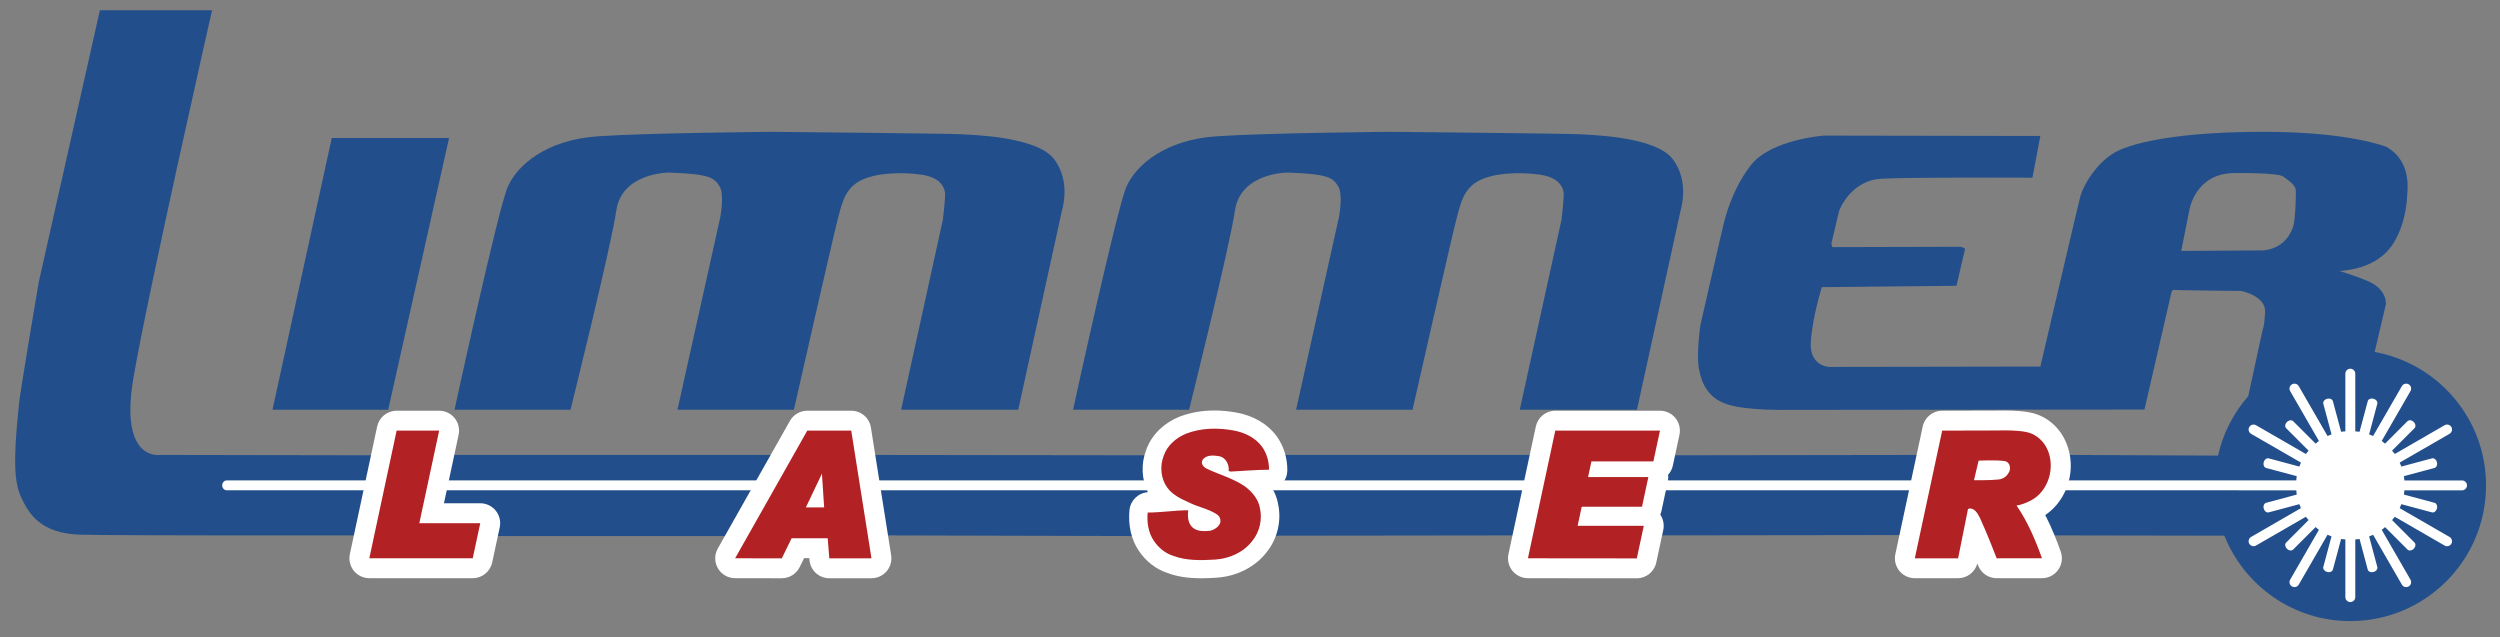
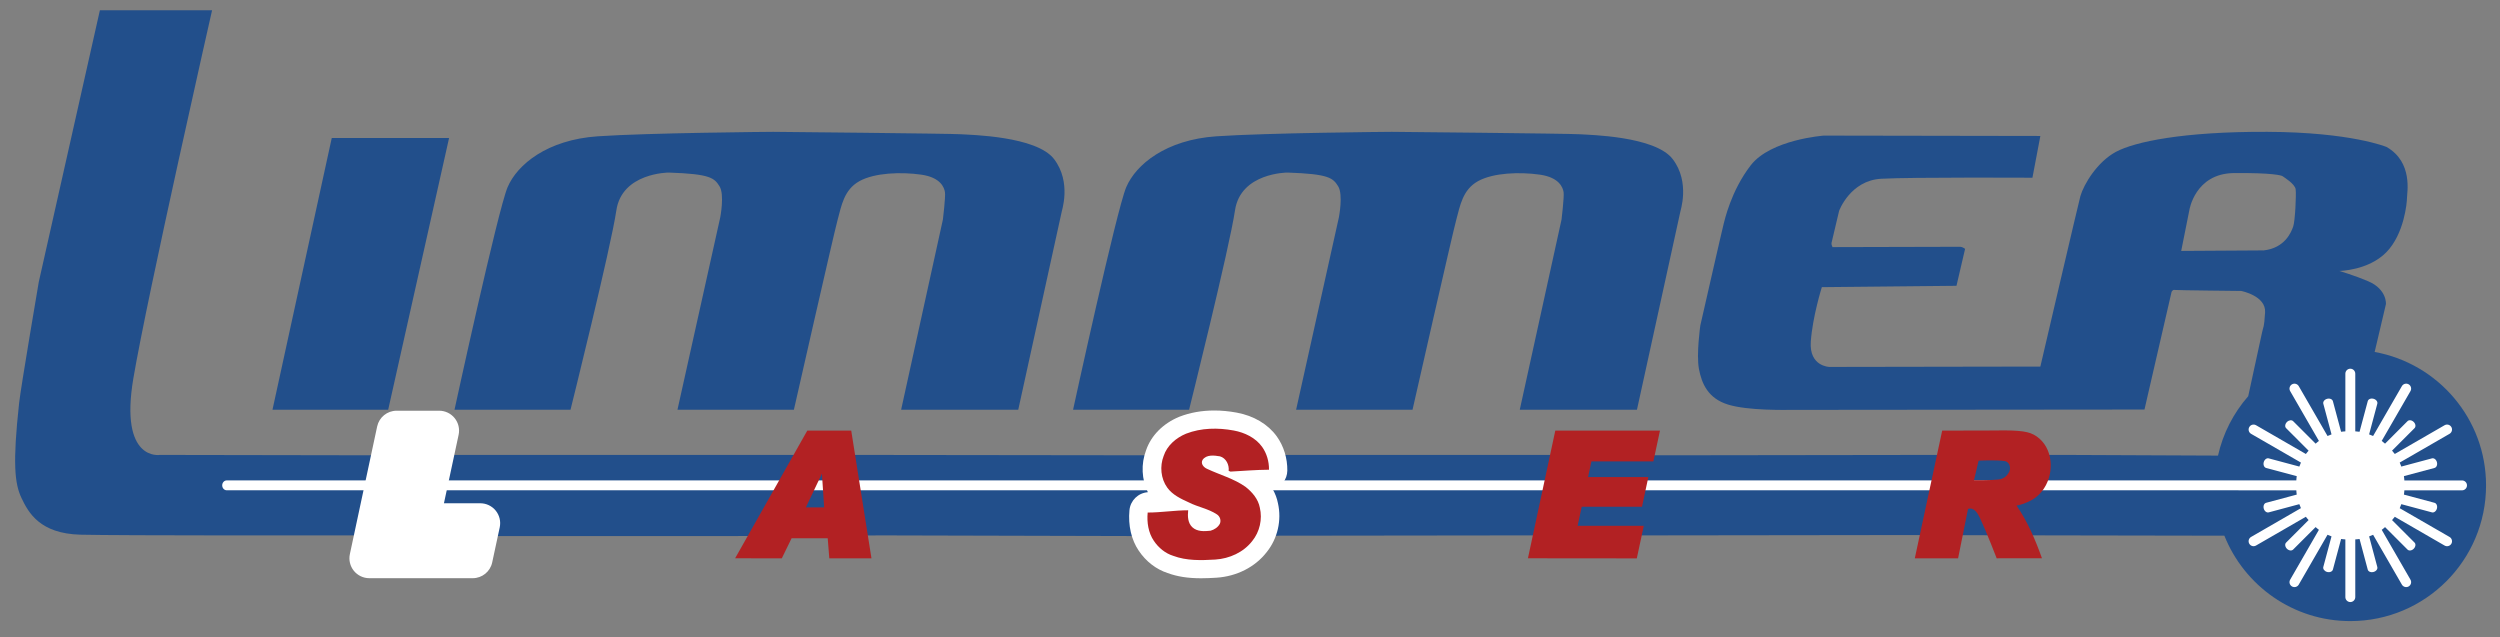
<svg xmlns="http://www.w3.org/2000/svg" width="565pt" height="144pt" viewBox="0 0 565 144" version="1.1">
  <rect x="0" y="0" width="565" height="144" fill="#808080" stroke="none" />
  <g id="surface1">
    <path style=" stroke:none;fill-rule:nonzero;fill:rgb(13.515%,30.865%,54.614%);fill-opacity:1;" d="M 139.289 47.582 C 140.539 39 151.148 39 151.148 39 C 160.59 39.309 161.445 40.246 162.617 42.113 C 163.785 43.992 162.773 49.137 162.773 49.137 L 153.109 92.594 L 179.422 92.594 C 179.422 92.594 188.441 52.805 189.301 49.684 C 190.16 46.566 190.707 42.898 194.219 40.945 C 197.73 39 203.734 38.84 208.18 39.469 C 212.629 40.09 213.406 42.43 213.562 43.445 C 213.723 44.461 213.098 49.605 213.098 49.605 L 203.656 92.594 L 230.125 92.594 L 239.938 47.891 C 239.859 47.891 242.277 41.262 238.219 35.953 C 234.23 30.738 219.262 30.492 217.152 30.34 C 215.047 30.184 175.258 29.793 174.711 29.793 C 174.164 29.793 146.469 30.027 135.078 30.805 C 123.688 31.586 116.898 37.176 114.715 42.309 C 112.527 47.434 102.719 92.594 102.719 92.594 L 128.938 92.594 C 128.938 92.594 138.086 55.855 139.289 47.582 " />
    <path style=" stroke:none;fill-rule:nonzero;fill:rgb(13.515%,30.865%,54.614%);fill-opacity:1;" d="M 101.492 31.191 L 74.977 31.191 L 61.582 92.594 L 87.73 92.594 L 101.492 31.191 " />
    <path style=" stroke:none;fill-rule:nonzero;fill:rgb(13.515%,30.865%,54.614%);fill-opacity:1;" d="M 279.102 47.582 C 280.352 39 290.961 39 290.961 39 C 300.402 39.309 301.262 40.246 302.43 42.113 C 303.598 43.992 302.586 49.137 302.586 49.137 L 292.922 92.594 L 319.234 92.594 C 319.234 92.594 328.254 52.805 329.113 49.684 C 329.969 46.566 330.516 42.898 334.023 40.945 C 337.539 39 343.547 38.84 347.992 39.469 C 352.438 40.09 353.223 42.43 353.375 43.445 C 353.531 44.461 352.91 49.605 352.91 49.605 L 343.469 92.594 L 369.953 92.594 L 379.746 47.891 C 379.668 47.891 382.086 41.262 378.027 35.953 C 374.043 30.738 359.074 30.492 356.969 30.34 C 354.859 30.184 315.07 29.793 314.523 29.793 C 313.977 29.793 286.277 30.027 274.891 30.805 C 263.5 31.586 256.711 37.176 254.527 42.309 C 252.34 47.434 242.516 92.594 242.516 92.594 L 268.734 92.594 C 268.734 92.594 277.898 55.855 279.102 47.582 " />
    <path style=" stroke:none;fill-rule:nonzero;fill:rgb(13.515%,30.865%,54.614%);fill-opacity:1;" d="M 518.27 51.168 C 517.844 52.414 516.438 56.043 511.602 56.59 L 492.953 56.707 L 494.785 47.535 C 494.785 47.535 496.039 39.191 504.891 39.113 C 513.746 39.035 515.66 39.66 515.855 39.816 C 516.051 39.977 518.66 41.531 518.82 42.781 C 518.973 44.031 518.699 49.918 518.27 51.168 Z M 463.387 120.996 L 502.707 121.066 C 507.23 132.375 518.258 140.367 531.176 140.367 C 548.113 140.367 561.848 126.637 561.848 109.699 C 561.848 94.641 550.984 82.141 536.672 79.543 L 539.223 68.719 C 539.223 68.719 539.484 65.391 535.238 63.574 C 532.191 62.27 528.688 61.234 528.688 61.234 C 528.688 61.234 535.238 61.156 539.301 57.02 C 543.355 52.883 543.98 45.781 543.98 44.691 C 543.98 43.602 545.383 36.652 539.375 33.223 C 539.375 33.223 531.418 29.867 512.383 29.793 C 493.348 29.715 482.422 32.055 478.207 34.312 C 473.996 36.574 470.973 41.574 470.172 44.305 C 469.863 45.344 461.121 82.844 461.121 82.844 L 413.449 82.926 C 413.449 82.926 408.848 82.844 409.238 77.223 C 409.629 71.609 411.734 64.898 411.734 64.898 L 442.164 64.59 L 444.113 56.234 C 444.113 56.234 443.488 55.773 443.023 55.773 C 442.555 55.773 414.152 55.848 414.152 55.848 C 414.152 55.848 413.84 55.227 413.922 54.91 C 414 54.598 415.637 47.66 415.637 47.66 C 415.637 47.66 418.133 40.789 425.156 40.398 C 432.18 40.016 459.328 40.168 459.328 40.168 L 461.121 30.73 L 412.203 30.645 C 412.203 30.645 400.188 31.508 395.664 37.359 C 391.137 43.215 389.734 49.996 389.578 50.465 C 389.422 50.934 384.273 73.555 384.273 73.555 C 384.273 73.555 383.336 80.109 383.961 83.387 C 384.582 86.668 385.992 90.023 390.512 91.426 C 395.039 92.832 403.434 92.633 404.992 92.633 L 484.652 92.555 L 490.77 65.988 C 490.77 65.988 491.004 65.445 491.395 65.527 C 491.781 65.602 506.527 65.758 506.527 65.758 C 506.527 65.758 512.145 66.848 511.91 70.594 C 511.68 74.34 511.523 73.641 511.211 75.199 C 510.988 76.301 509.145 84.738 508.098 89.539 C 504.797 93.316 502.406 97.898 501.27 102.965 L 466.977 102.812 L 434.145 102.816 L 377.641 102.895 L 346.84 102.812 L 289.84 102.812 L 259.367 102.895 L 196.797 102.816 L 175.359 102.812 L 102.691 102.812 L 83.879 102.895 L 36.148 102.812 C 36.148 102.812 26.941 104.375 30.141 85.496 C 33.34 66.617 47.93 2.324 47.93 2.324 L 22.574 2.324 L 8.762 63.727 C 8.762 63.727 4.703 87.543 4.316 91.117 C 2.844 104.672 3.301 109.293 4.863 112.566 C 6.422 115.844 9 120.605 18.203 120.84 C 27.012 121.062 75.762 121.004 80.023 120.996 L 112.543 121.152 L 164.961 121.152 L 199.684 121 L 256.418 121.148 L 287.727 121.07 L 342.926 121 L 374.934 120.996 L 430.277 120.922 L 463.387 120.996 " />
    <path style=" stroke:none;fill-rule:nonzero;fill:rgb(100%,100%,100%);fill-opacity:1;" d="M 556.418 108.578 L 543.387 108.578 C 543.355 108.254 543.344 107.926 543.285 107.605 L 550.199 105.754 C 550.66 105.633 550.902 105.043 550.746 104.453 C 550.586 103.848 550.078 103.469 549.621 103.59 L 542.695 105.445 C 542.586 105.137 542.473 104.836 542.336 104.539 L 553.598 98.043 C 554.133 97.73 554.316 97.043 554.008 96.512 C 553.695 95.977 553.012 95.789 552.477 96.102 L 541.223 102.598 C 541.031 102.332 540.809 102.098 540.602 101.844 L 545.684 96.766 C 546.02 96.43 545.938 95.801 545.504 95.367 C 545.062 94.922 544.43 94.848 544.098 95.184 L 539.02 100.266 C 538.77 100.059 538.531 99.836 538.266 99.648 L 544.766 88.391 C 545.074 87.855 544.895 87.168 544.355 86.855 C 543.82 86.551 543.133 86.73 542.824 87.27 L 536.32 98.535 C 536.023 98.395 535.723 98.281 535.418 98.172 L 537.273 91.242 C 537.398 90.785 537.012 90.285 536.422 90.125 C 535.816 89.957 535.23 90.207 535.113 90.66 L 533.258 97.582 C 532.941 97.527 532.617 97.516 532.293 97.484 L 532.293 84.453 C 532.293 83.832 531.789 83.328 531.172 83.328 C 530.555 83.328 530.051 83.832 530.051 84.453 L 530.051 97.484 C 529.73 97.516 529.402 97.527 529.09 97.582 L 527.234 90.672 C 527.109 90.215 526.527 89.969 525.93 90.129 C 525.332 90.289 524.945 90.793 525.07 91.25 L 526.926 98.172 C 526.617 98.289 526.316 98.398 526.023 98.535 L 519.52 87.27 C 519.211 86.738 518.523 86.551 517.988 86.859 C 517.449 87.172 517.27 87.859 517.578 88.391 L 524.074 99.652 C 523.812 99.84 523.578 100.062 523.336 100.266 L 518.25 95.184 C 517.914 94.852 517.289 94.934 516.852 95.367 C 516.41 95.809 516.328 96.438 516.668 96.773 L 521.742 101.852 C 521.535 102.102 521.312 102.34 521.129 102.602 L 509.867 96.102 C 509.332 95.793 508.645 95.977 508.34 96.516 C 508.027 97.047 508.211 97.734 508.746 98.043 L 520.012 104.543 C 519.879 104.84 519.766 105.141 519.652 105.445 L 512.727 103.59 C 512.27 103.469 511.77 103.852 511.605 104.449 C 511.445 105.043 511.688 105.633 512.148 105.762 L 519.062 107.609 C 519.008 107.926 518.996 108.25 518.969 108.57 L 51.25 108.57 C 50.68 108.57 50.219 109.074 50.219 109.688 C 50.219 110.309 50.68 110.805 51.25 110.805 L 505.879 110.805 C 505.895 110.805 505.906 110.812 505.926 110.812 L 518.969 110.812 C 518.996 111.141 519.008 111.461 519.062 111.777 L 512.145 113.633 C 511.688 113.754 511.449 114.336 511.605 114.938 C 511.766 115.531 512.27 115.918 512.734 115.797 L 519.648 113.941 C 519.766 114.246 519.875 114.551 520.012 114.84 L 508.746 121.348 C 508.211 121.656 508.023 122.348 508.34 122.883 C 508.645 123.418 509.332 123.602 509.863 123.289 L 521.125 116.789 C 521.312 117.055 521.535 117.289 521.742 117.535 L 516.668 122.617 C 516.328 122.949 516.41 123.578 516.844 124.02 C 517.285 124.453 517.914 124.539 518.254 124.195 L 523.328 119.121 C 523.578 119.332 523.812 119.551 524.074 119.738 L 517.578 131.004 C 517.27 131.539 517.449 132.223 517.988 132.535 C 518.523 132.844 519.211 132.656 519.52 132.121 L 526.02 120.855 C 526.316 120.992 526.613 121.109 526.922 121.219 L 525.066 128.137 C 524.945 128.594 525.332 129.098 525.926 129.262 C 526.523 129.422 527.113 129.18 527.238 128.711 L 529.09 121.809 C 529.402 121.863 529.73 121.875 530.051 121.906 L 530.051 134.945 C 530.051 135.562 530.555 136.066 531.172 136.066 C 531.789 136.066 532.293 135.562 532.293 134.945 L 532.293 121.906 C 532.617 121.875 532.941 121.863 533.258 121.809 L 535.109 128.727 C 535.23 129.184 535.816 129.426 536.414 129.266 C 537.016 129.105 537.398 128.605 537.273 128.145 L 535.422 121.227 C 535.727 121.109 536.027 120.996 536.324 120.863 L 542.824 132.121 C 543.133 132.656 543.82 132.844 544.355 132.535 C 544.895 132.223 545.074 131.539 544.766 131.004 L 538.27 119.742 C 538.535 119.559 538.773 119.336 539.02 119.125 L 544.102 124.207 C 544.434 124.539 545.062 124.457 545.496 124.023 C 545.938 123.582 546.016 122.953 545.684 122.621 L 540.605 117.543 C 540.812 117.297 541.031 117.059 541.223 116.793 L 552.477 123.293 C 553.012 123.602 553.695 123.418 554.008 122.883 C 554.316 122.348 554.133 121.656 553.598 121.352 L 542.336 114.852 C 542.473 114.551 542.586 114.25 542.699 113.941 L 549.621 115.797 C 550.078 115.918 550.578 115.531 550.742 114.941 C 550.906 114.336 550.656 113.758 550.199 113.633 L 543.285 111.781 C 543.344 111.469 543.355 111.141 543.387 110.816 L 556.418 110.816 C 557.035 110.816 557.539 110.316 557.539 109.699 C 557.539 109.074 557.035 108.578 556.418 108.578 " />
    <path style=" stroke:none;fill-rule:nonzero;fill:rgb(100%,100%,100%);fill-opacity:1;" d="M 271.449 130.688 C 268.477 130.688 266.062 130.312 263.871 129.504 C 261.293 128.664 258.988 126.887 257.371 124.48 C 255.688 122.016 254.93 118.746 255.258 115.297 C 255.469 113.098 257.238 111.395 259.414 111.238 C 258.008 108.352 257.836 104.879 259.012 101.762 C 260.133 98.461 262.84 95.715 266.461 94.215 C 266.488 94.203 266.523 94.188 266.555 94.176 C 268.961 93.242 271.609 92.773 274.43 92.773 C 276.074 92.773 277.781 92.934 279.508 93.254 C 283.359 93.965 286.574 95.875 288.562 98.637 C 290.129 100.828 290.969 103.566 290.934 106.363 C 290.902 108.395 289.535 110.102 287.672 110.633 C 288.223 111.613 288.605 112.648 288.816 113.727 C 289.691 117.59 288.742 121.711 286.27 124.785 C 283.648 128.16 279.508 130.266 274.898 130.562 C 273.805 130.629 272.645 130.688 271.449 130.688 " />
    <path style=" stroke:none;fill-rule:nonzero;fill:rgb(100%,100%,100%);fill-opacity:1;" d="M 83.469 130.672 C 82.109 130.672 80.824 130.059 79.969 129.004 C 79.113 127.945 78.785 126.562 79.07 125.23 L 85.238 96.379 C 85.684 94.305 87.516 92.82 89.641 92.82 L 99.25 92.82 C 100.605 92.82 101.895 93.434 102.746 94.488 C 103.602 95.547 103.934 96.934 103.648 98.262 L 100.332 113.738 L 108.539 113.738 C 109.898 113.738 111.184 114.352 112.039 115.41 C 112.895 116.469 113.223 117.855 112.938 119.184 L 111.234 127.117 C 110.789 129.191 108.953 130.672 106.836 130.672 L 83.469 130.672 " />
-     <path style=" stroke:none;fill-rule:nonzero;fill:rgb(100%,100%,100%);fill-opacity:1;" d="M 345.309 130.672 C 343.949 130.672 342.664 130.059 341.809 129 C 340.957 127.945 340.625 126.559 340.91 125.23 L 347.098 96.379 C 347.543 94.305 349.375 92.82 351.496 92.82 L 375.156 92.82 C 376.516 92.82 377.801 93.434 378.656 94.492 C 379.508 95.551 379.84 96.934 379.555 98.266 L 378.066 105.215 C 377.895 106.016 377.516 106.727 376.996 107.297 C 377.055 107.781 377.031 108.277 376.93 108.766 L 375.492 115.461 C 375.43 115.754 375.34 116.035 375.223 116.305 C 375.906 117.316 376.156 118.566 375.898 119.773 L 374.316 127.141 C 373.871 129.215 372.039 130.695 369.918 130.695 C 369.914 130.695 345.309 130.672 345.309 130.672 " />
-     <path style=" stroke:none;fill-rule:nonzero;fill:rgb(100%,100%,100%);fill-opacity:1;" d="M 166.133 130.672 C 164.535 130.672 163.055 129.82 162.25 128.438 C 161.445 127.059 161.434 125.352 162.223 123.961 L 178.531 95.105 C 179.328 93.695 180.824 92.82 182.445 92.82 L 192.379 92.82 C 194.594 92.82 196.477 94.43 196.824 96.617 L 201.398 125.48 C 201.605 126.777 201.23 128.105 200.379 129.105 C 199.523 130.105 198.27 130.684 196.953 130.684 L 187.422 130.684 C 185.074 130.684 183.121 128.879 182.938 126.539 L 182.902 126.145 L 181.715 126.145 L 180.73 128.156 C 179.977 129.703 178.406 130.684 176.688 130.684 C 176.688 130.684 166.133 130.672 166.133 130.672 " />
-     <path style=" stroke:none;fill-rule:nonzero;fill:rgb(100%,100%,100%);fill-opacity:1;" d="M 451.25 130.676 C 449.391 130.676 447.723 129.531 447.051 127.793 C 447.047 127.785 446.984 127.621 446.879 127.348 C 446.352 129.297 444.578 130.676 442.531 130.676 L 432.746 130.676 C 431.391 130.676 430.102 130.062 429.246 129.008 C 428.395 127.949 428.062 126.562 428.348 125.234 L 434.535 96.379 C 434.98 94.309 436.805 92.828 438.922 92.82 L 451.254 92.789 C 451.453 92.785 452.039 92.77 452.816 92.77 C 455.535 92.77 457.645 92.941 459.074 93.281 C 462.57 94.051 465.508 96.562 466.941 100.02 C 469.453 105.863 467.344 112.953 462.23 116.402 C 463.793 119.445 464.926 122.414 465.727 124.668 C 466.215 126.043 466.004 127.574 465.16 128.77 C 464.316 129.965 462.945 130.672 461.484 130.672 L 451.25 130.676 " />
    <path style=" stroke:none;fill-rule:nonzero;fill:rgb(69.637%,13.084%,13.702%);fill-opacity:1;" d="M 268.051 98.012 C 271.469 96.684 275.262 96.633 278.84 97.297 C 281.277 97.746 283.746 98.914 285.23 100.98 C 286.293 102.469 286.816 104.32 286.793 106.156 C 283.902 106.18 281.016 106.414 278.098 106.582 C 277.988 106.523 277.777 106.473 277.676 106.414 C 277.832 105.039 277.094 103.527 275.711 103.133 C 274.414 102.918 272.66 102.68 271.785 103.926 C 271.281 104.801 272.051 105.645 272.82 105.969 C 275.711 107.324 278.867 108.168 281.492 110.027 C 283.004 111.219 284.355 112.781 284.723 114.738 C 285.336 117.344 284.699 120.184 283.004 122.273 C 281.043 124.82 277.859 126.254 274.648 126.461 C 271.469 126.648 268.156 126.754 265.133 125.613 C 263.355 125.062 261.816 123.785 260.781 122.246 C 259.512 120.391 259.168 118.031 259.375 115.836 C 262.43 115.836 265.449 115.324 268.527 115.324 C 268.391 116.652 268.422 118.16 269.453 119.145 C 270.566 120.184 272.184 120.094 273.59 119.941 C 274.441 119.699 275.262 119.172 275.684 118.375 C 276.027 117.605 275.711 116.676 274.992 116.23 C 273.062 114.961 270.727 114.59 268.684 113.551 C 266.879 112.73 265 111.855 263.809 110.211 C 262.324 108.168 262.086 105.355 262.984 103.051 C 263.754 100.691 265.797 98.945 268.051 98.012 " />
-     <path style=" stroke:none;fill-rule:nonzero;fill:rgb(69.637%,13.084%,13.702%);fill-opacity:1;" d="M 89.641 97.32 L 99.25 97.32 L 94.766 118.238 L 108.539 118.238 L 106.836 126.172 L 83.469 126.172 L 89.641 97.32 " />
    <path style=" stroke:none;fill-rule:nonzero;fill:rgb(69.637%,13.084%,13.702%);fill-opacity:1;" d="M 371.496 118.832 L 369.918 126.195 L 345.312 126.172 L 351.496 97.32 L 375.156 97.32 L 373.664 104.273 L 359.664 104.273 L 358.902 107.82 L 372.527 107.82 L 371.094 114.52 L 357.469 114.52 L 356.543 118.832 L 371.496 118.832 " />
    <path style=" stroke:none;fill-rule:nonzero;fill:rgb(69.637%,13.084%,13.702%);fill-opacity:1;" d="M 185.754 107.043 L 182.125 114.676 L 186.258 114.676 Z M 192.379 97.32 L 196.953 126.184 L 187.422 126.184 L 187.062 121.645 L 178.902 121.645 L 176.688 126.184 L 166.137 126.172 L 182.445 97.32 L 192.379 97.32 " />
    <path style=" stroke:none;fill-rule:nonzero;fill:rgb(69.637%,13.084%,13.702%);fill-opacity:1;" d="M 447.164 104.109 L 446.121 108.523 C 446.121 108.523 449.824 108.582 451.66 108.367 C 452.594 108.285 453.465 107.73 453.922 106.902 C 454.562 106.023 454.293 104.512 453.18 104.219 C 451.18 103.898 447.164 104.109 447.164 104.109 Z M 451.25 126.176 C 451.25 126.176 448.871 120.004 447.457 117.043 C 446.977 116.035 446.121 114.539 444.77 115.023 L 442.531 126.176 L 432.746 126.176 L 438.934 97.32 L 451.328 97.289 C 451.328 97.289 455.895 97.137 458.074 97.668 C 460.203 98.121 461.957 99.746 462.785 101.742 C 464.488 105.707 462.949 111.004 459.031 113.082 C 457.996 113.605 456.898 114.09 455.734 114.25 C 458.234 117.871 460.02 122.047 461.484 126.172 L 451.25 126.176 " />
  </g>
</svg>